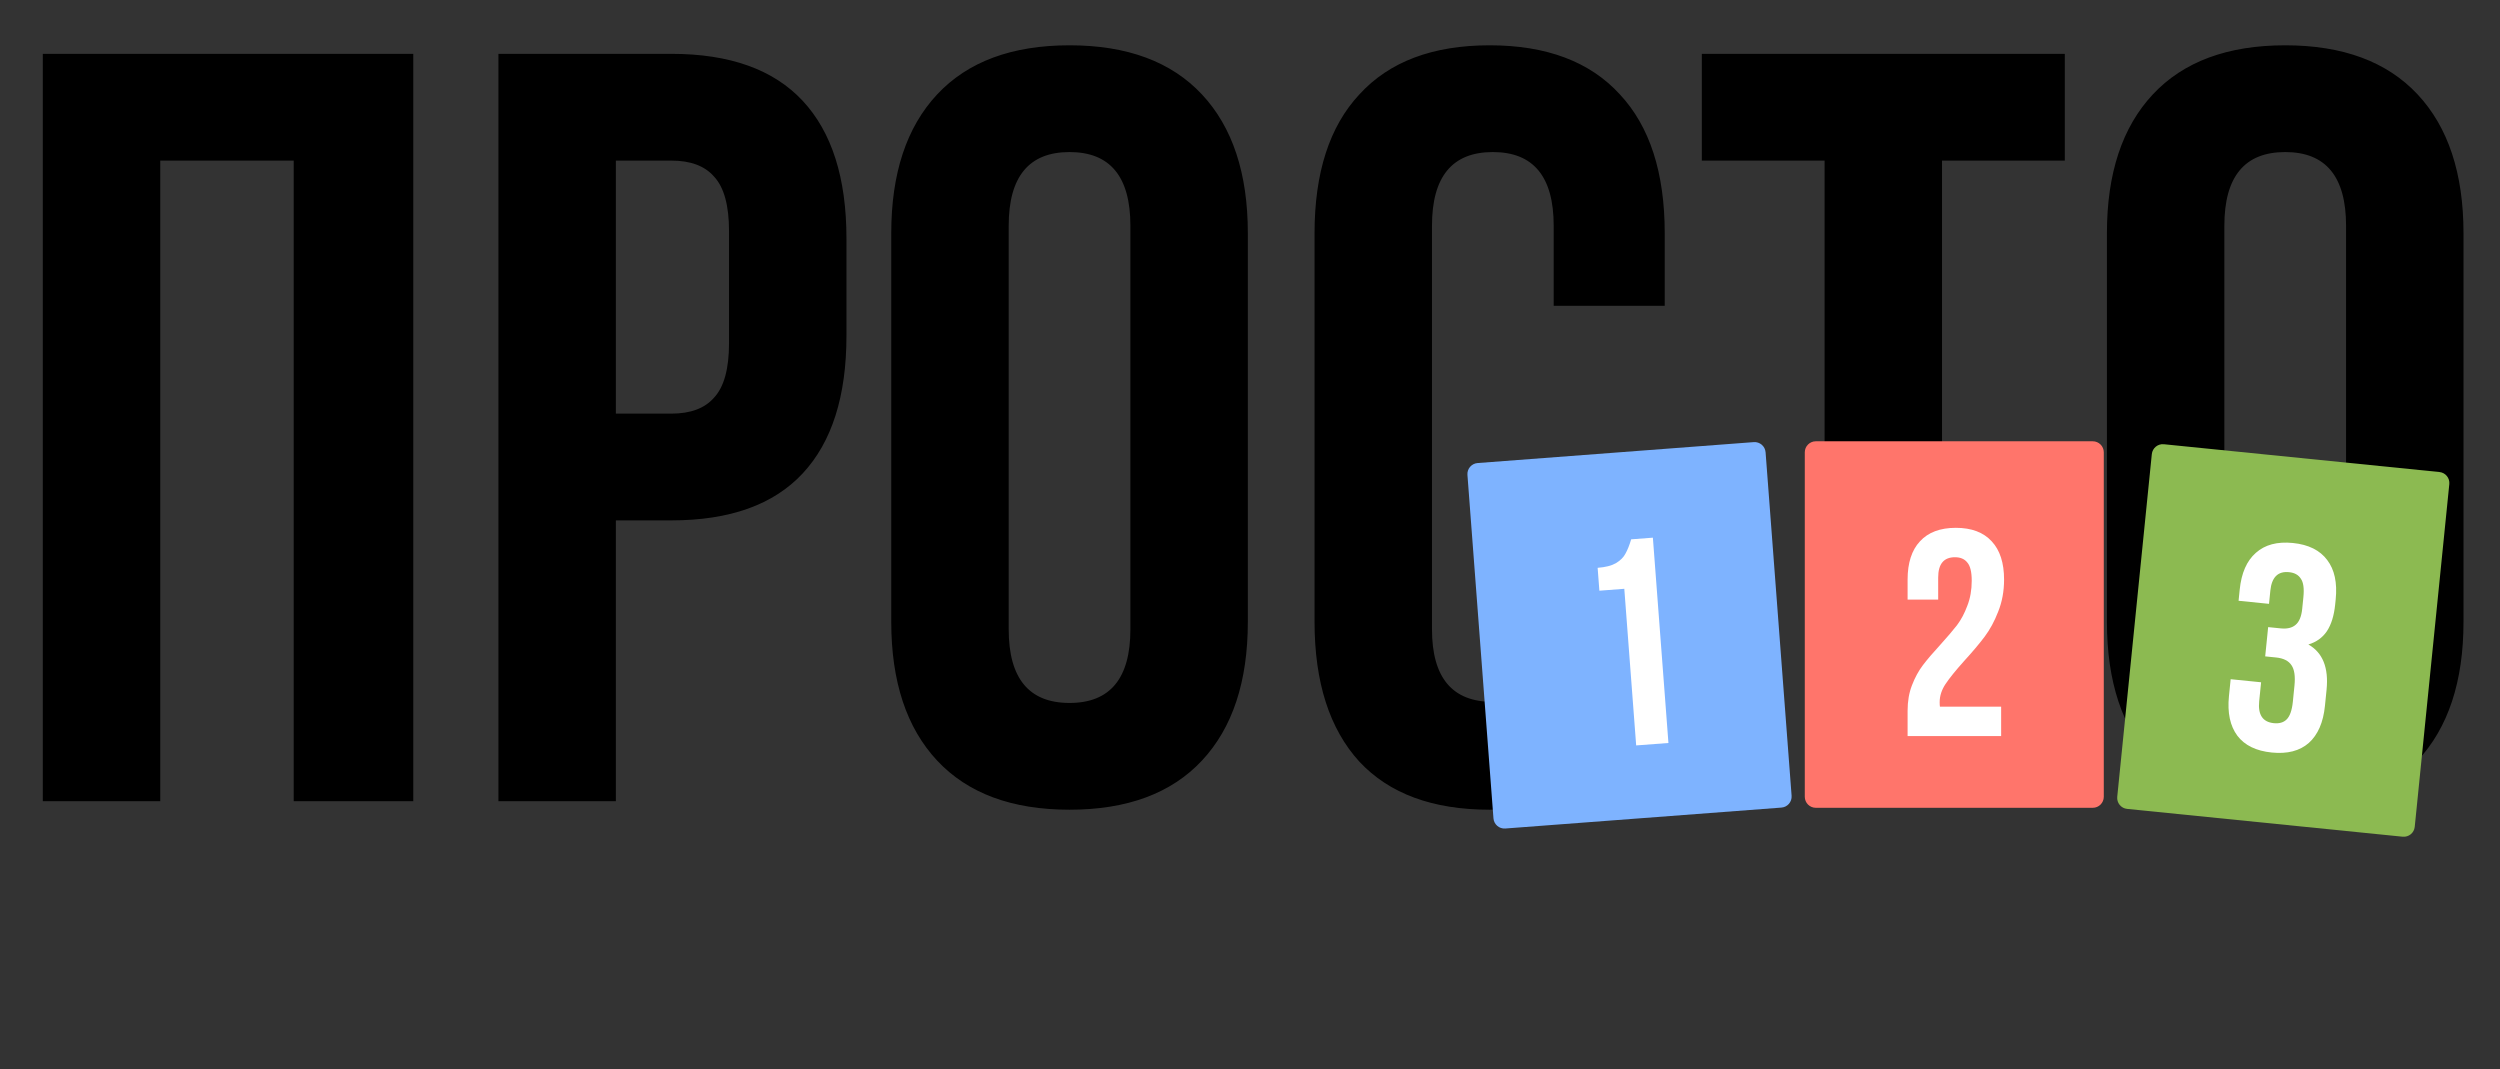
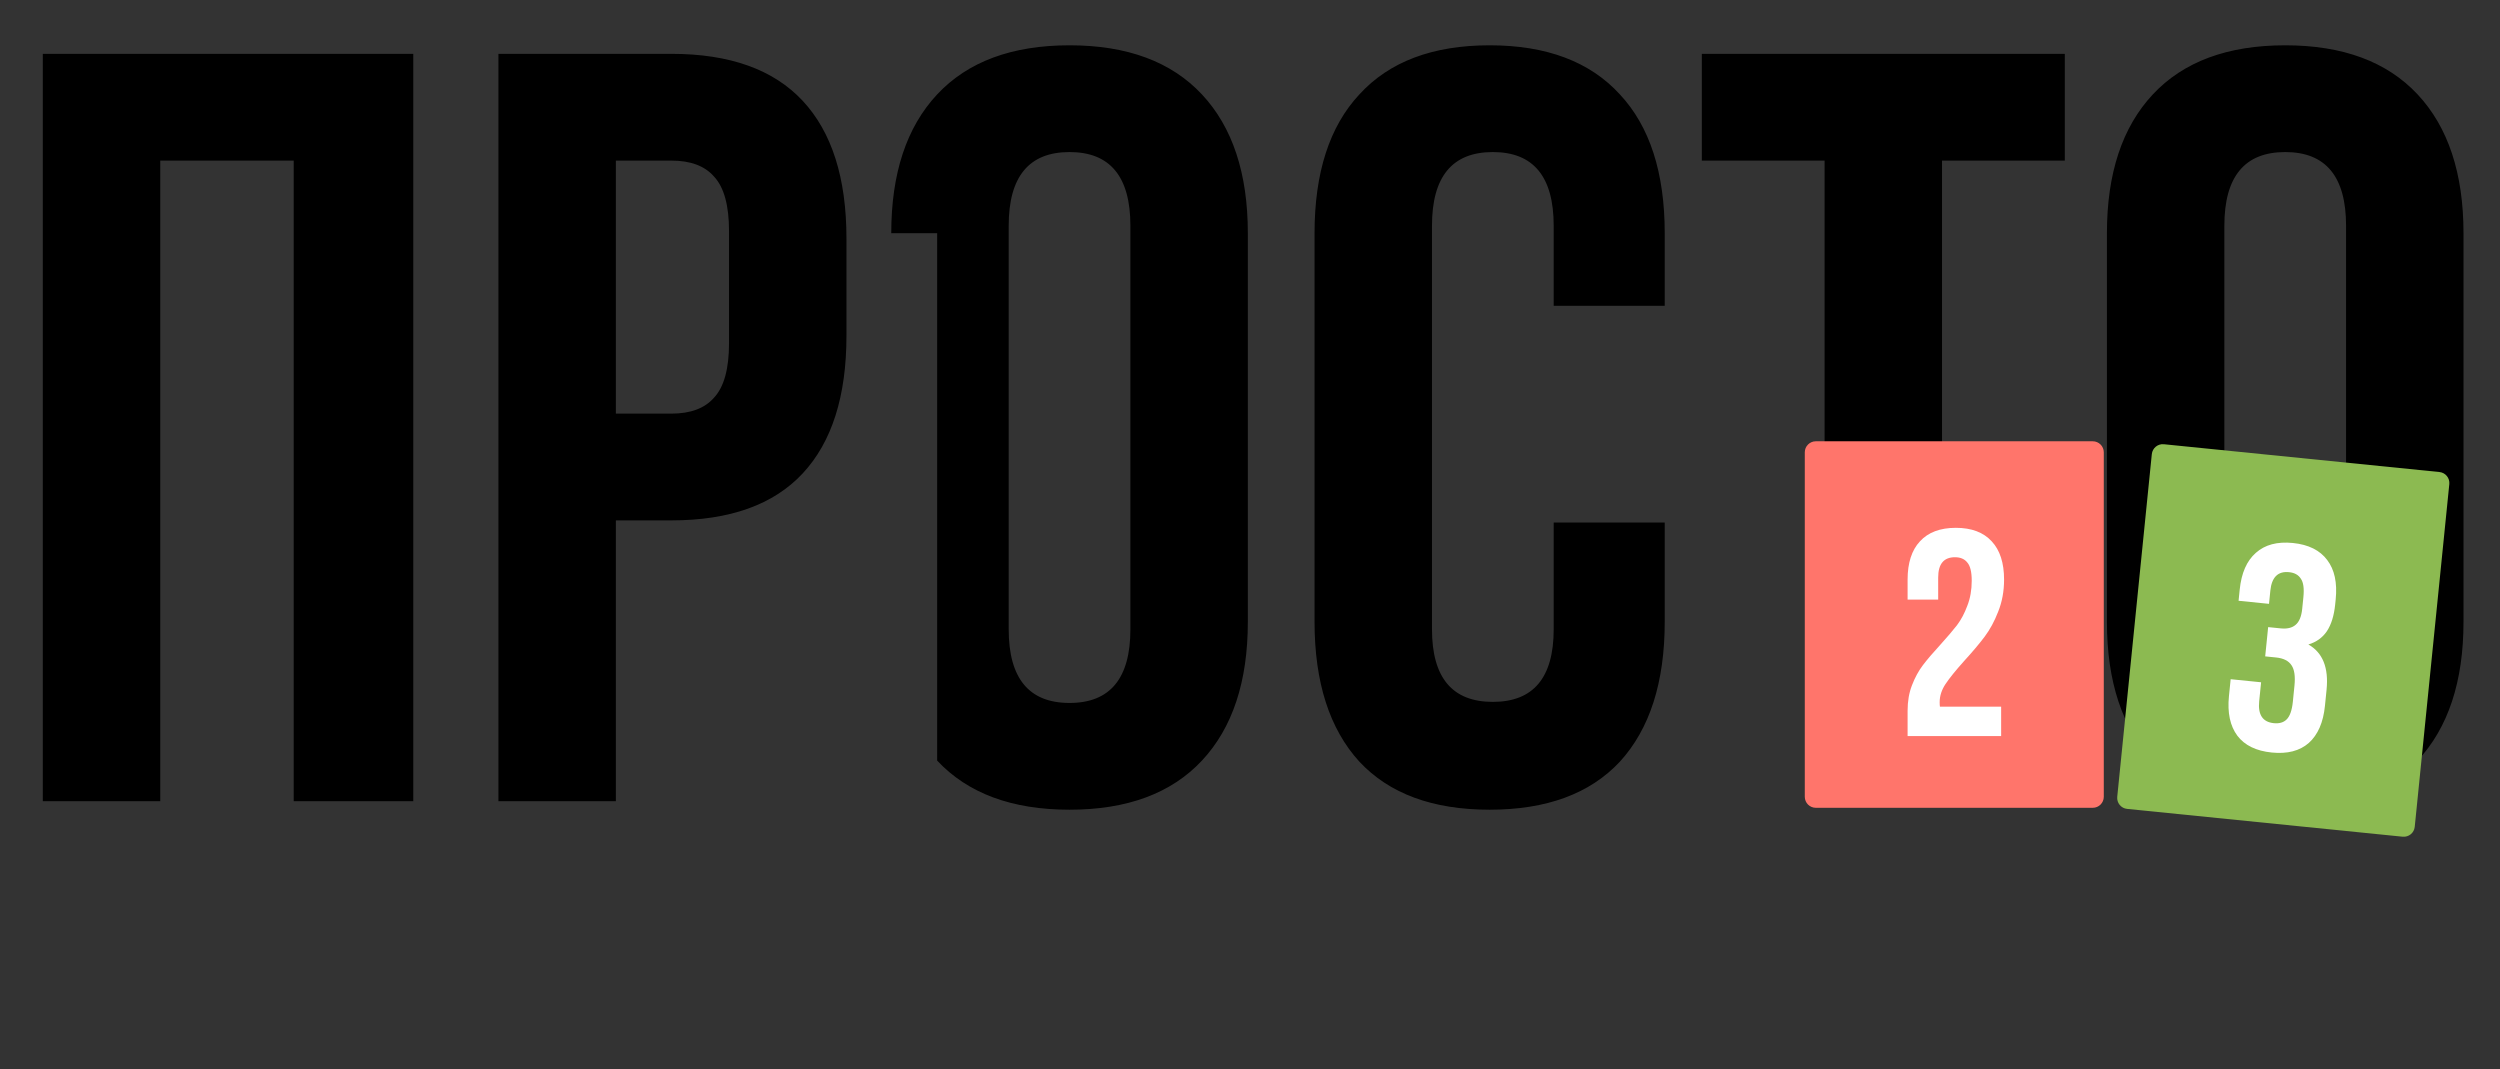
<svg xmlns="http://www.w3.org/2000/svg" width="1405" height="601" viewBox="0 0 1405 601" fill="none">
  <rect x="0" y="0" width="1405" height="601" fill="#333333" stroke="none" />
-   <path d="M24.058 450.258V30.258H232.258V450.258H165.058V90.258H90.058V450.258H24.058ZM377.312 30.258C410.112 30.258 434.712 39.058 451.112 56.658C467.512 74.258 475.712 100.058 475.712 134.058V188.658C475.712 222.658 467.512 248.458 451.112 266.058C434.712 283.658 410.112 292.458 377.312 292.458H346.112V450.258H280.112V30.258H377.312ZM346.112 232.458H377.312C388.112 232.458 396.112 229.458 401.312 223.458C406.912 217.458 409.712 207.258 409.712 192.858V129.858C409.712 115.458 406.912 105.258 401.312 99.258C396.112 93.258 388.112 90.258 377.312 90.258H346.112V232.458ZM500.884 131.058C500.884 97.458 509.484 71.458 526.684 53.058C543.884 34.658 568.684 25.458 601.084 25.458C633.484 25.458 658.284 34.658 675.484 53.058C692.684 71.458 701.284 97.458 701.284 131.058V349.458C701.284 383.058 692.684 409.058 675.484 427.458C658.284 445.858 633.484 455.058 601.084 455.058C568.684 455.058 543.884 445.858 526.684 427.458C509.484 409.058 500.884 383.058 500.884 349.458V131.058ZM566.884 353.658C566.884 381.258 578.284 395.058 601.084 395.058C623.884 395.058 635.284 381.258 635.284 353.658V126.858C635.284 99.258 623.884 85.458 601.084 85.458C578.284 85.458 566.884 99.258 566.884 126.858V353.658ZM935.575 349.458C935.575 383.458 927.175 409.658 910.375 428.058C893.575 446.058 869.175 455.058 837.175 455.058C805.175 455.058 780.775 446.058 763.975 428.058C747.175 409.658 738.775 383.458 738.775 349.458V131.058C738.775 97.058 747.175 71.058 763.975 53.058C780.775 34.658 805.175 25.458 837.175 25.458C869.175 25.458 893.575 34.658 910.375 53.058C927.175 71.058 935.575 97.058 935.575 131.058V171.858H873.175V126.858C873.175 99.258 861.775 85.458 838.975 85.458C816.175 85.458 804.775 99.258 804.775 126.858V353.658C804.775 380.858 816.175 394.458 838.975 394.458C861.775 394.458 873.175 380.858 873.175 353.658V293.658H935.575V349.458ZM1160.42 30.258V90.258H1091.42V450.258H1025.42V90.258H956.42V30.258H1160.42ZM1184.09 131.058C1184.09 97.458 1192.69 71.458 1209.89 53.058C1227.09 34.658 1251.89 25.458 1284.29 25.458C1316.69 25.458 1341.49 34.658 1358.69 53.058C1375.89 71.458 1384.49 97.458 1384.49 131.058V349.458C1384.49 383.058 1375.89 409.058 1358.69 427.458C1341.49 445.858 1316.69 455.058 1284.29 455.058C1251.89 455.058 1227.09 445.858 1209.89 427.458C1192.69 409.058 1184.09 383.058 1184.09 349.458V131.058ZM1250.09 353.658C1250.09 381.258 1261.49 395.058 1284.29 395.058C1307.09 395.058 1318.49 381.258 1318.49 353.658V126.858C1318.49 99.258 1307.09 85.458 1284.29 85.458C1261.49 85.458 1250.09 99.258 1250.09 126.858V353.658Z" fill="black" />
-   <path d="M824.699 266.88C824.44 263.466 826.998 260.489 830.412 260.23L985.607 248.47C989.021 248.211 991.998 250.769 992.257 254.183L1006.88 447.214C1007.14 450.628 1004.59 453.605 1001.17 453.864L845.976 465.624C842.562 465.883 839.585 463.325 839.326 459.911L824.699 266.88Z" fill="#7EB3FF" />
-   <path d="M897.873 319.114C902.268 318.78 905.684 317.914 908.12 316.513C910.657 314.995 912.455 313.201 913.514 311.131C914.683 309.053 915.751 306.375 916.718 303.097L928.916 302.173L937.659 417.556L919.528 418.929L912.858 330.909L898.847 331.971L897.873 319.114Z" fill="white" />
+   <path d="M24.058 450.258V30.258H232.258V450.258H165.058V90.258H90.058V450.258H24.058ZM377.312 30.258C410.112 30.258 434.712 39.058 451.112 56.658C467.512 74.258 475.712 100.058 475.712 134.058V188.658C475.712 222.658 467.512 248.458 451.112 266.058C434.712 283.658 410.112 292.458 377.312 292.458H346.112V450.258H280.112V30.258H377.312ZM346.112 232.458H377.312C388.112 232.458 396.112 229.458 401.312 223.458C406.912 217.458 409.712 207.258 409.712 192.858V129.858C409.712 115.458 406.912 105.258 401.312 99.258C396.112 93.258 388.112 90.258 377.312 90.258H346.112V232.458ZM500.884 131.058C500.884 97.458 509.484 71.458 526.684 53.058C543.884 34.658 568.684 25.458 601.084 25.458C633.484 25.458 658.284 34.658 675.484 53.058C692.684 71.458 701.284 97.458 701.284 131.058V349.458C701.284 383.058 692.684 409.058 675.484 427.458C658.284 445.858 633.484 455.058 601.084 455.058C568.684 455.058 543.884 445.858 526.684 427.458V131.058ZM566.884 353.658C566.884 381.258 578.284 395.058 601.084 395.058C623.884 395.058 635.284 381.258 635.284 353.658V126.858C635.284 99.258 623.884 85.458 601.084 85.458C578.284 85.458 566.884 99.258 566.884 126.858V353.658ZM935.575 349.458C935.575 383.458 927.175 409.658 910.375 428.058C893.575 446.058 869.175 455.058 837.175 455.058C805.175 455.058 780.775 446.058 763.975 428.058C747.175 409.658 738.775 383.458 738.775 349.458V131.058C738.775 97.058 747.175 71.058 763.975 53.058C780.775 34.658 805.175 25.458 837.175 25.458C869.175 25.458 893.575 34.658 910.375 53.058C927.175 71.058 935.575 97.058 935.575 131.058V171.858H873.175V126.858C873.175 99.258 861.775 85.458 838.975 85.458C816.175 85.458 804.775 99.258 804.775 126.858V353.658C804.775 380.858 816.175 394.458 838.975 394.458C861.775 394.458 873.175 380.858 873.175 353.658V293.658H935.575V349.458ZM1160.42 30.258V90.258H1091.42V450.258H1025.42V90.258H956.42V30.258H1160.42ZM1184.09 131.058C1184.09 97.458 1192.69 71.458 1209.89 53.058C1227.09 34.658 1251.89 25.458 1284.29 25.458C1316.69 25.458 1341.49 34.658 1358.69 53.058C1375.89 71.458 1384.49 97.458 1384.49 131.058V349.458C1384.49 383.058 1375.89 409.058 1358.69 427.458C1341.49 445.858 1316.69 455.058 1284.29 455.058C1251.89 455.058 1227.09 445.858 1209.89 427.458C1192.69 409.058 1184.09 383.058 1184.09 349.458V131.058ZM1250.09 353.658C1250.09 381.258 1261.49 395.058 1284.29 395.058C1307.09 395.058 1318.49 381.258 1318.49 353.658V126.858C1318.49 99.258 1307.09 85.458 1284.29 85.458C1261.49 85.458 1250.09 99.258 1250.09 126.858V353.658Z" fill="black" />
  <path d="M1014.29 254.199C1014.29 250.775 1017.07 248 1020.49 248H1176.13C1179.56 248 1182.33 250.775 1182.33 254.199V447.784C1182.33 451.207 1179.56 453.983 1176.13 453.983H1020.49C1017.07 453.983 1014.29 451.207 1014.29 447.784V254.199Z" fill="#FF756B" />
  <path d="M1108.11 326.389C1108.11 321.43 1107.28 318.013 1105.63 316.14C1104.08 314.156 1101.77 313.164 1098.68 313.164C1092.4 313.164 1089.26 316.967 1089.26 324.571V336.968H1072.07V325.728C1072.07 316.36 1074.38 309.197 1079.01 304.238C1083.64 299.169 1090.36 296.634 1099.18 296.634C1108 296.634 1114.72 299.169 1119.35 304.238C1123.98 309.197 1126.29 316.36 1126.29 325.728C1126.29 332.23 1125.19 338.236 1122.98 343.746C1120.89 349.146 1118.36 353.83 1115.38 357.797C1112.4 361.764 1108.55 366.338 1103.81 371.517C1099.07 376.807 1095.6 381.105 1093.39 384.411C1091.19 387.717 1090.09 391.133 1090.09 394.66C1090.09 395.762 1090.14 396.589 1090.25 397.14H1124.64V413.67H1072.07V399.454C1072.07 394.054 1072.9 389.26 1074.55 385.072C1076.2 380.774 1078.24 377.027 1080.67 373.832C1083.09 370.636 1086.29 366.889 1090.25 362.591C1094.33 358.072 1097.53 354.326 1099.84 351.35C1102.16 348.264 1104.08 344.628 1105.63 340.44C1107.28 336.252 1108.11 331.568 1108.11 326.389Z" fill="white" />
  <path d="M1209.32 255.207C1209.67 251.801 1212.71 249.318 1216.11 249.662L1370.97 265.282C1374.37 265.626 1376.86 268.666 1376.51 272.072L1357.08 464.679C1356.74 468.086 1353.7 470.568 1350.29 470.225L1195.44 454.604C1192.03 454.261 1189.55 451.221 1189.89 447.815L1209.32 255.207Z" fill="#8CBA51" />
  <path d="M1294.5 335.661C1295 330.727 1294.52 327.245 1293.06 325.215C1291.73 323.087 1289.52 321.867 1286.45 321.558C1280.2 320.927 1276.7 324.395 1275.93 331.961L1275.19 339.362L1258.08 337.636L1258.71 331.387C1259.65 322.067 1262.67 315.172 1267.78 310.702C1272.89 306.123 1279.83 304.276 1288.6 305.16C1297.38 306.045 1303.81 309.242 1307.91 314.75C1312.01 320.149 1313.6 327.508 1312.66 336.828L1312.36 339.789C1311.73 346.038 1310.17 351.032 1307.69 354.769C1305.22 358.397 1301.76 360.872 1297.31 362.195C1305.37 366.775 1308.78 375.259 1307.53 387.65L1306.62 396.695C1305.68 406.015 1302.65 412.965 1297.54 417.544C1292.43 422.014 1285.5 423.806 1276.73 422.921C1267.95 422.037 1261.51 418.895 1257.41 413.496C1253.31 407.988 1251.73 400.574 1252.67 391.254L1253.63 381.715L1270.74 383.44L1269.66 394.131C1268.9 401.696 1271.64 405.794 1277.89 406.425C1280.96 406.734 1283.36 406.035 1285.08 404.325C1286.92 402.518 1288.09 399.202 1288.58 394.377L1289.49 385.331C1290.02 380.068 1289.46 376.246 1287.82 373.865C1286.19 371.375 1283.29 369.919 1279.12 369.499L1273.04 368.885L1274.7 352.438L1281.77 353.151C1285.39 353.516 1288.17 352.855 1290.11 351.168C1292.16 349.492 1293.41 346.461 1293.85 342.075L1294.5 335.661Z" fill="white" />
</svg>